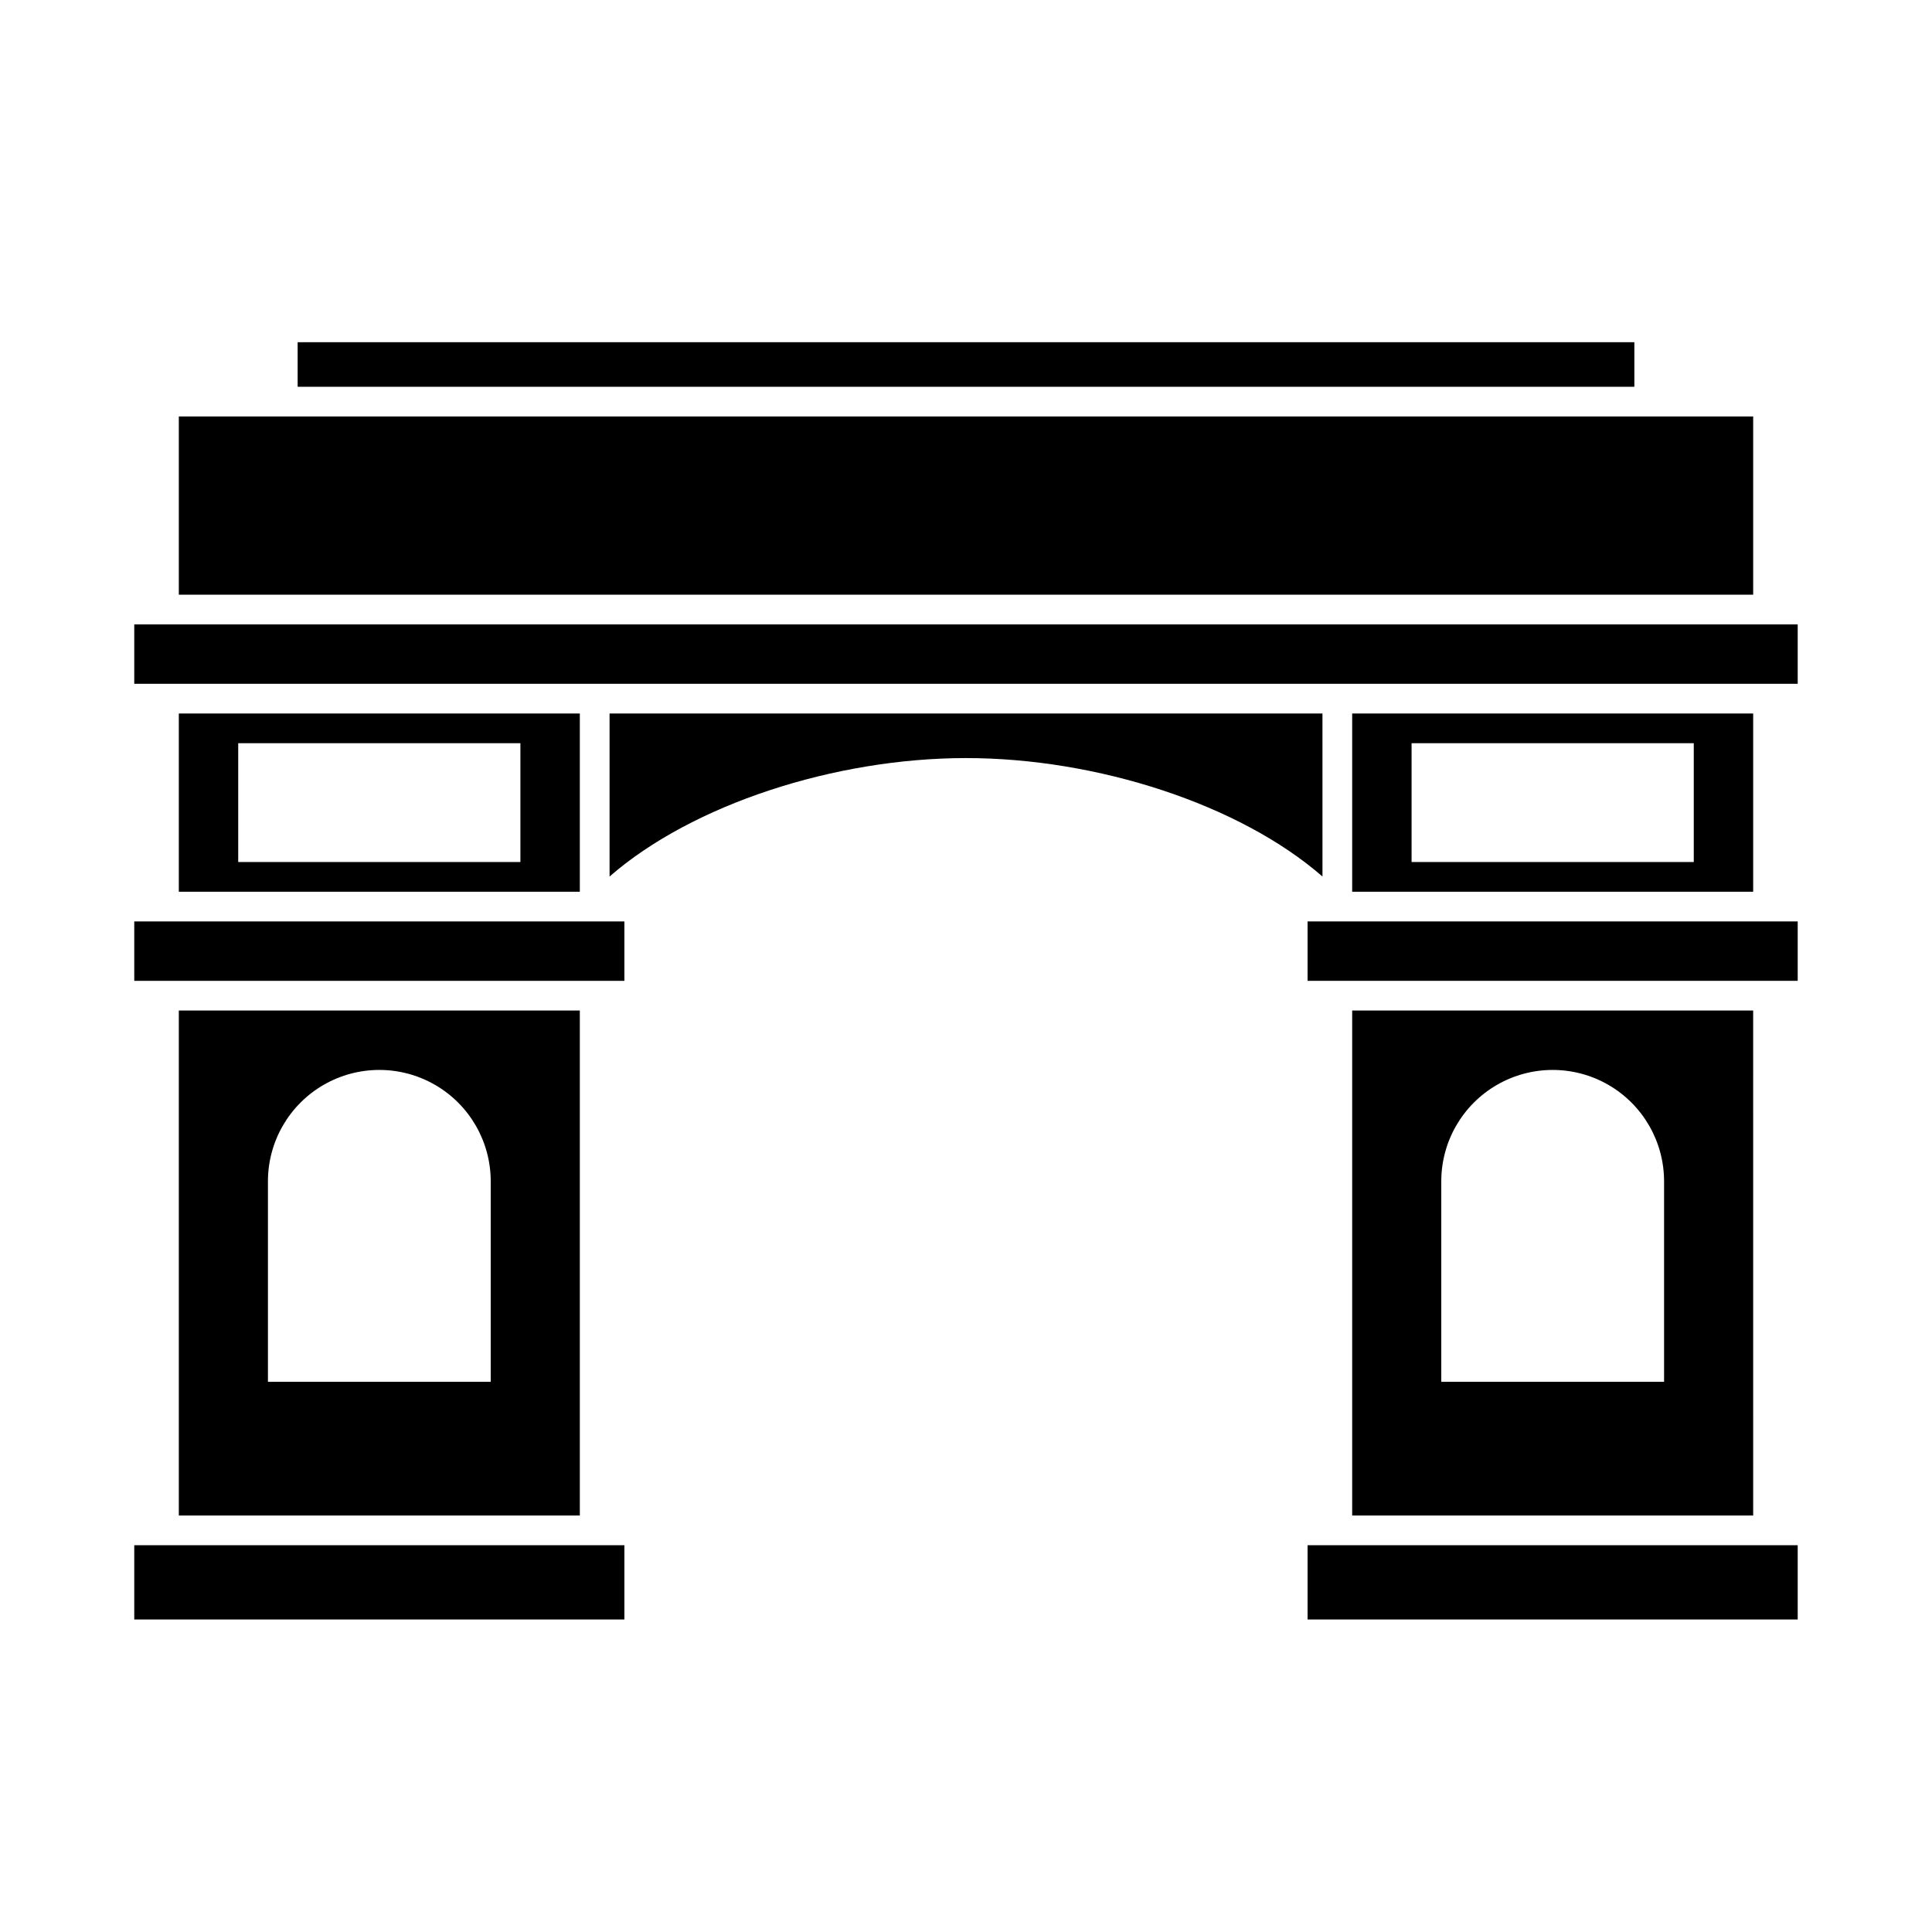
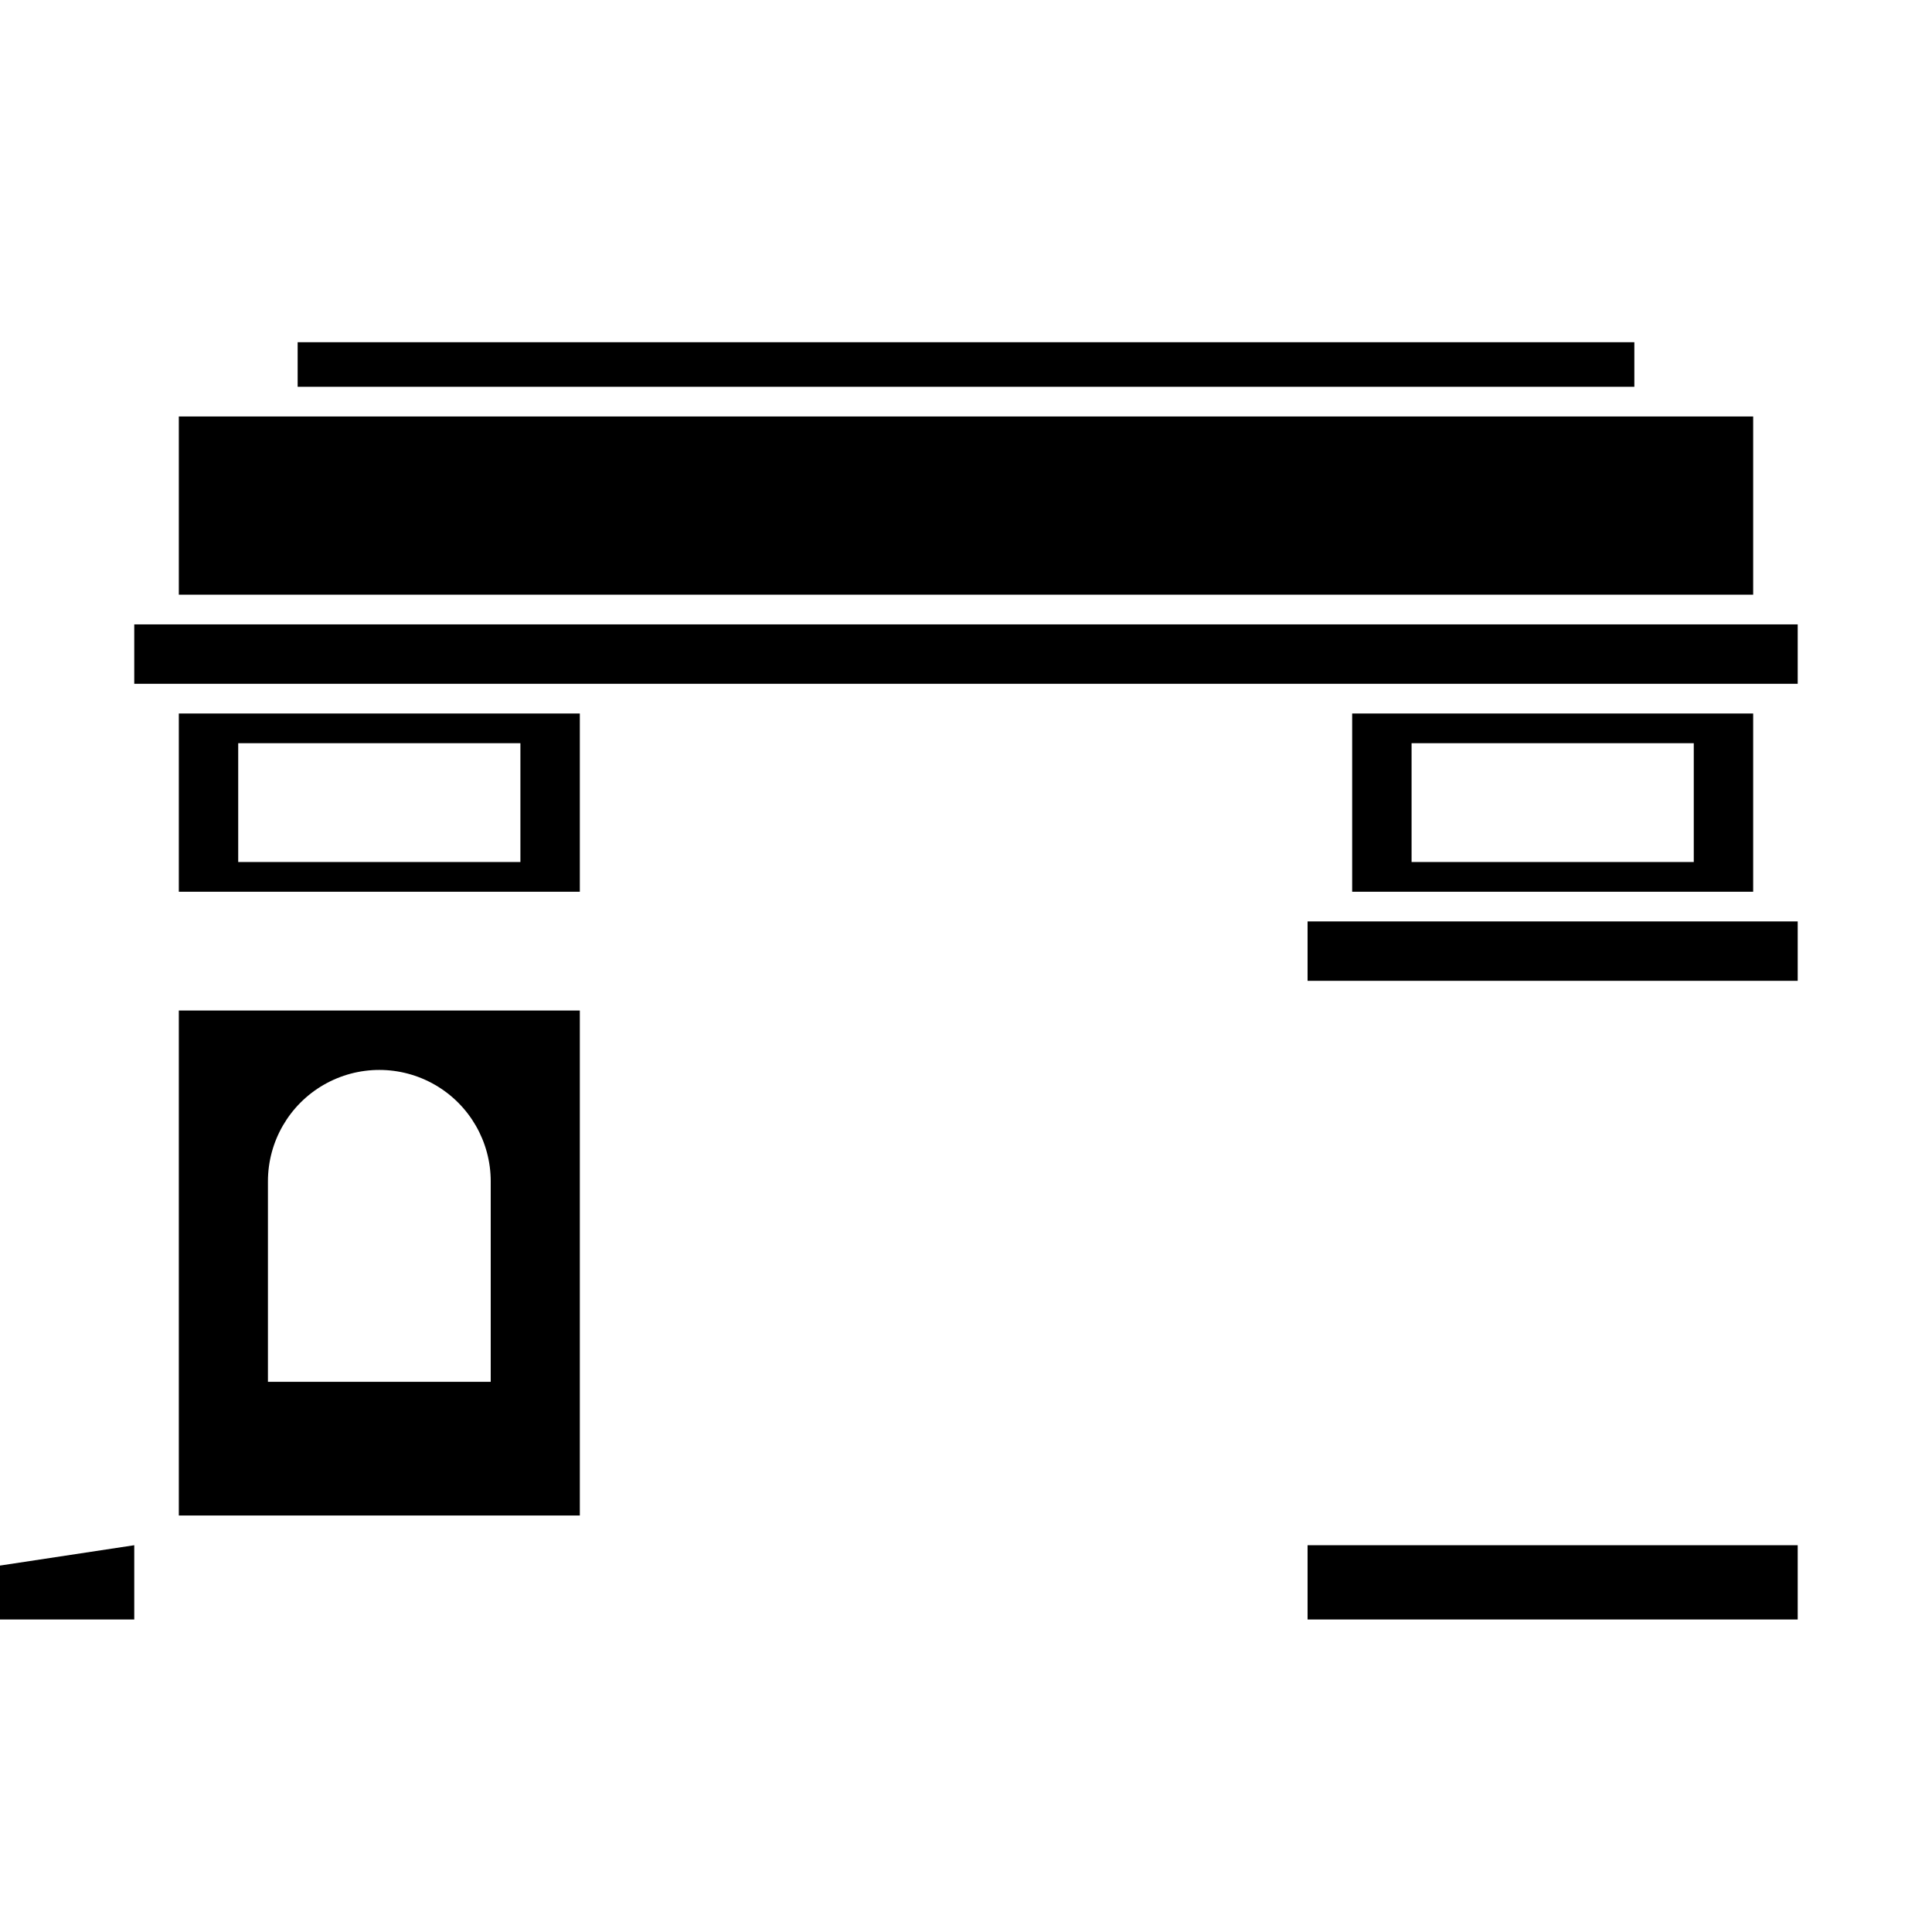
<svg xmlns="http://www.w3.org/2000/svg" fill="#000000" width="800px" height="800px" version="1.1" viewBox="144 144 512 512">
  <g>
-     <path d="m179.58 388.19h129.89v15.742h-129.89z" />
-     <path d="m179.58 553.5h129.89v19.68h-129.89z" />
+     <path d="m179.58 553.5v19.68h-129.89z" />
    <path d="m620.41 403.93h-129.89v-15.742h129.89z" />
    <path d="m620.41 573.18h-129.89v-19.68h129.89z" />
    <path d="m179.58 309.47h440.83v15.742h-440.83z" />
-     <path d="m305.54 333.09v43.199c21.926-19.121 59.723-31.391 94.465-31.391s72.535 12.27 94.465 31.391l-0.004-43.199z" />
    <path d="m222.88 234.69h354.24v11.809h-354.24z" />
    <path d="m191.39 254.37h417.22v47.23h-417.22z" />
    <path d="m191.39 411.8v133.82l106.27 0.004v-133.83zm82.656 98.402h-59.039v-53.137c0-10.547 5.625-20.293 14.758-25.566 9.133-5.273 20.387-5.273 29.52 0 9.133 5.273 14.762 15.02 14.762 25.566z" />
    <path d="m297.66 380.32v-47.234h-106.27v47.234zm-90.531-39.363h74.785v31.488h-74.785z" />
    <path d="m608.61 380.32v-47.234h-106.27v47.234zm-90.527-39.363h74.785v31.488h-74.785z" />
-     <path d="m502.34 411.8v133.82h106.27l-0.004-133.82zm82.656 98.398-59.043 0.004v-53.137c0-10.547 5.629-20.293 14.762-25.566 9.133-5.273 20.387-5.273 29.52 0 9.133 5.273 14.762 15.02 14.762 25.566z" />
  </g>
</svg>